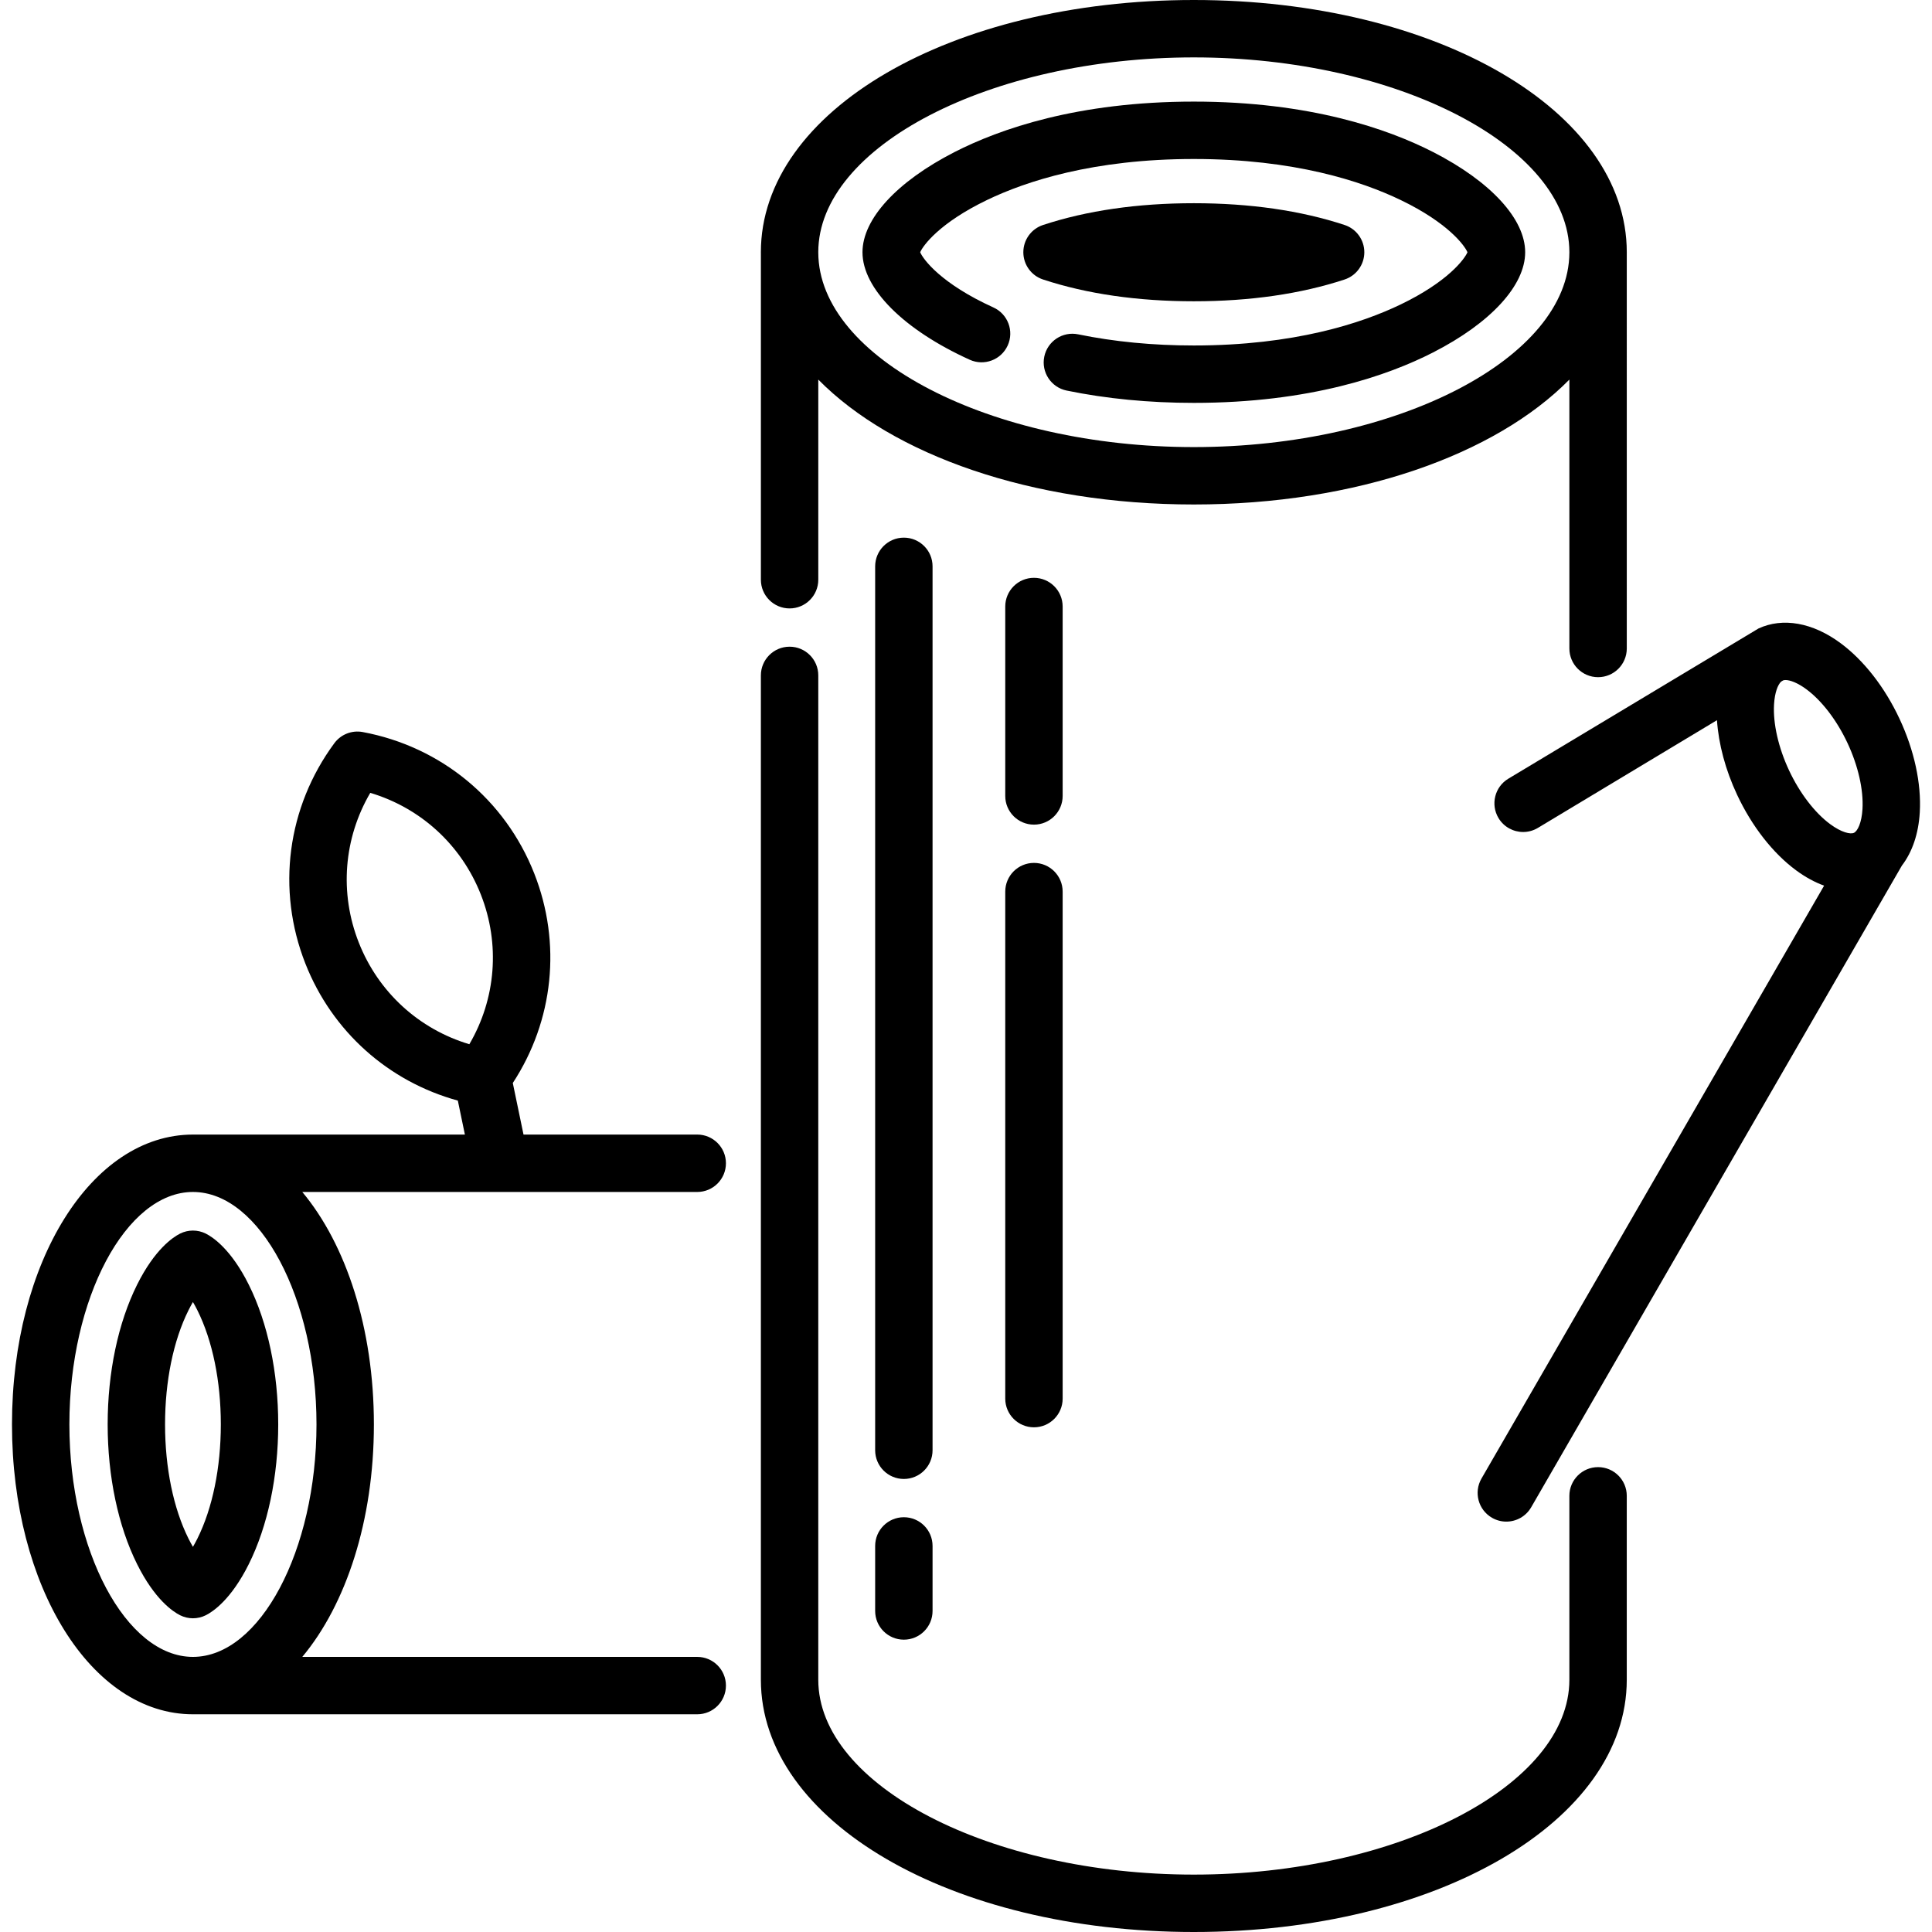
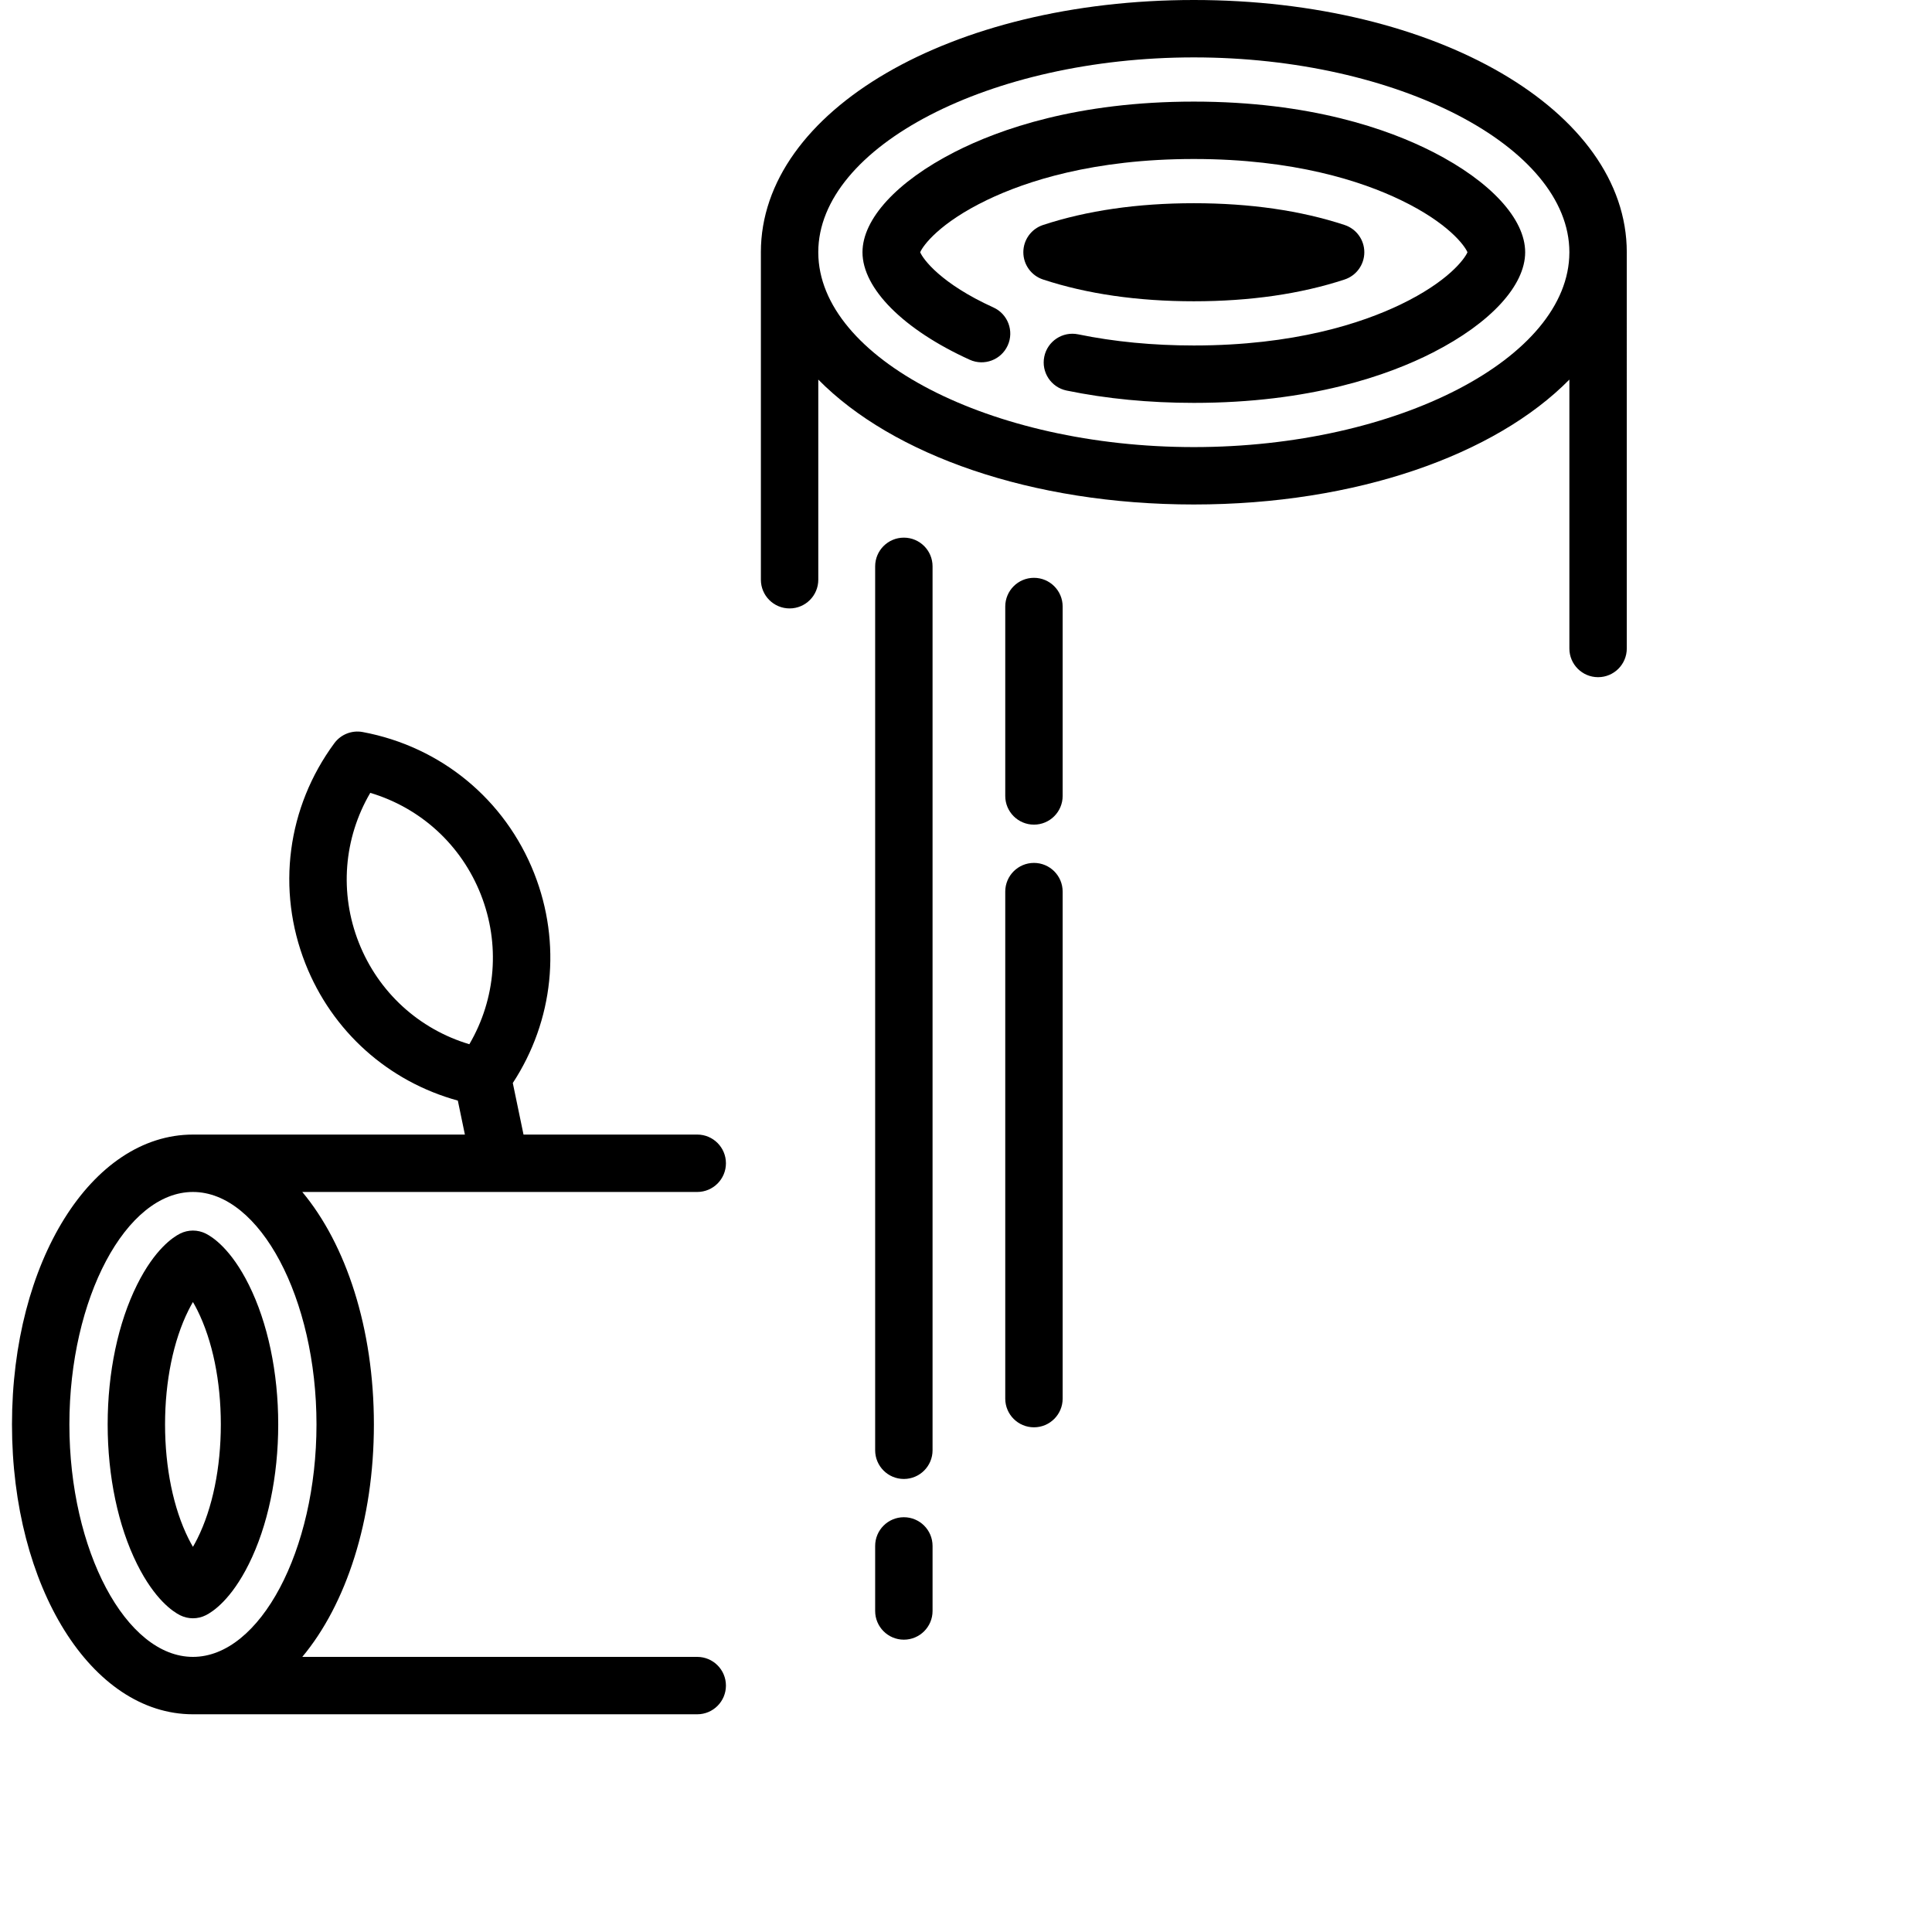
<svg xmlns="http://www.w3.org/2000/svg" version="1.1" id="Capa_1" x="0px" y="0px" viewBox="0 0 512 512" style="enable-background:new 0 0 512 512;" xml:space="preserve">
  <g>
    <g>
      <path d="M65.94,340.477c-4.691-9.423-9.531-12.618-11.394-13.555c-2.15-1.08-4.682-1.08-6.832,0.001    c-1.863,0.937-6.701,4.132-11.391,13.555c-5.025,10.092-7.792,23.236-7.792,37.009c0,13.775,2.768,26.918,7.792,37.01    c4.691,9.425,9.531,12.62,11.394,13.556c1.074,0.54,2.244,0.81,3.414,0.81c1.17,0,2.342-0.27,3.414-0.81    c1.864-0.936,6.703-4.131,11.394-13.553c5.025-10.092,7.793-23.236,7.793-37.011C73.733,363.714,70.966,350.57,65.94,340.477z     M52.323,407.72c-0.411,0.824-0.81,1.558-1.193,2.21c-0.382-0.652-0.782-1.386-1.193-2.211c-3.997-8.028-6.197-18.764-6.197-30.23    s2.201-22.202,6.197-30.229c0.411-0.824,0.81-1.559,1.193-2.211c0.382,0.652,0.782,1.385,1.193,2.21    c3.997,8.027,6.198,18.763,6.198,30.23S56.32,399.692,52.323,407.72z" />
    </g>
  </g>
  <g>
    <g>
      <path d="M379.786,40.294c-11.926-6.098-32.608-13.368-63.409-13.368s-51.483,7.269-63.408,13.368    c-15.279,7.814-24.402,17.74-24.402,26.553c-0.001,9.618,10.887,20.534,28.416,28.488c3.828,1.736,8.333,0.042,10.07-3.783    c1.735-3.825,0.042-8.333-3.783-10.069c-13.862-6.291-18.623-12.748-19.411-14.635c0.747-1.774,5.118-7.782,17.721-13.849    c10.295-4.956,28.16-10.863,54.796-10.863s44.502,5.907,54.797,10.863c12.599,6.064,16.97,12.071,17.721,13.847    c-0.75,1.776-5.122,7.782-17.721,13.847c-10.295,4.956-28.161,10.863-54.797,10.863c-10.823,0-21.133-0.994-30.647-2.954    c-4.111-0.848-8.136,1.8-8.984,5.914c-0.848,4.114,1.8,8.136,5.914,8.984c10.521,2.168,21.866,3.267,33.717,3.267    c30.801,0,51.484-7.269,63.409-13.368c15.279-7.813,24.402-17.74,24.402-26.553C404.188,58.034,395.066,48.107,379.786,40.294z" />
    </g>
  </g>
  <g>
    <g>
      <path d="M356.332,59.623c-11.63-3.829-25.074-5.77-39.956-5.77s-28.326,1.942-39.955,5.77c-3.119,1.027-5.227,3.94-5.227,7.224    c0,3.284,2.107,6.197,5.227,7.224c11.629,3.829,25.072,5.77,39.955,5.77c14.885,0,28.328-1.942,39.956-5.77    c3.119-1.027,5.227-3.94,5.227-7.224S359.451,60.651,356.332,59.623z" />
    </g>
  </g>
  <g>
    <g>
      <path d="M316.377,0c-64.339,0-114.738,29.363-114.738,66.848c0,0.048,0.003,0.094,0.003,0.142v86.643    c0,4.2,3.404,7.606,7.606,7.606c4.201,0,7.606-3.405,7.606-7.606v-53.038c19.64,19.941,56.456,33.099,99.523,33.099    c43.067,0,79.883-13.158,99.523-33.1v71.26c0,4.2,3.404,7.606,7.606,7.606c4.201,0,7.606-3.405,7.606-7.606V66.942    c0-0.031,0.002-0.063,0.002-0.094C431.114,29.363,380.715,0,316.377,0z M415.9,66.845v0.081    c-0.085,27.956-45.626,51.558-99.523,51.558c-53.873,0-99.395-23.581-99.523-51.518v-0.12c0-0.013-0.002-0.025-0.002-0.039    c0.045-27.973,45.603-51.596,99.525-51.596c53.929,0,99.494,23.631,99.524,51.608C415.901,66.827,415.9,66.836,415.9,66.845z" />
    </g>
  </g>
  <g>
    <g>
-       <path d="M423.506,388.803c-4.201,0-7.606,3.405-7.606,7.606v48.748c0,27.987-45.578,51.632-99.528,51.632    c-53.944,0-99.518-23.645-99.518-51.632V178.987c0-4.2-3.404-7.606-7.606-7.606c-4.201,0-7.606,3.405-7.606,7.606v266.169    c0,37.482,50.395,66.844,114.73,66.844c64.34,0,114.74-29.361,114.74-66.844v-48.748    C431.112,392.208,427.706,388.803,423.506,388.803z" />
-     </g>
+       </g>
  </g>
  <g>
    <g>
-       <path d="M503.374,190.446c-3.914-8.351-9.462-15.459-15.617-20.013c-7.378-5.457-15.298-6.866-21.745-3.877    c-0.049,0.022-66.291,39.807-66.291,39.807c-3.6,2.165-4.762,6.838-2.599,10.437c1.428,2.373,3.945,3.687,6.526,3.687    c1.335,0,2.685-0.351,3.912-1.089l47.453-28.538c0.433,6.344,2.253,13.187,5.331,19.755c3.914,8.351,9.462,15.459,15.617,20.013    c2.447,1.81,4.953,3.171,7.445,4.078L392.607,391.83c-2.101,3.637-0.857,8.289,2.78,10.391c1.2,0.693,2.508,1.022,3.799,1.022    c2.628,0,5.183-1.363,6.593-3.802c0,0,98.18-169.926,98.246-170.06c2.749-3.59,4.411-8.439,4.737-14.129    C509.204,207.607,507.289,198.798,503.374,190.446z M493.579,214.383c-0.213,3.715-1.323,5.882-2.263,6.323    c-0.943,0.441-3.316-0.092-6.307-2.305c-4.101-3.034-8.07-8.224-10.891-14.241c-2.82-6.017-4.27-12.387-3.979-17.48    c0.184-3.209,1.037-5.256,1.873-6.041l0.552-0.332c0.173-0.055,0.372-0.092,0.615-0.092c1.191,0,3.169,0.7,5.531,2.448    c4.101,3.033,8.07,8.224,10.891,14.24C492.42,202.918,493.871,209.29,493.579,214.383z" />
-     </g>
+       </g>
  </g>
  <g>
    <g>
      <path d="M184.773,439.093H80.111c11.595-13.895,18.974-36.113,18.974-61.604s-7.379-47.708-18.974-61.604h104.662v-0.001    c4.201,0,7.606-3.405,7.606-7.606c0-4.2-3.404-7.606-7.606-7.606h-46.037l-2.839-13.663c10.816-16.526,12.973-37.031,5.68-55.54    c-7.723-19.594-24.718-33.602-45.459-37.47c-2.864-0.534-5.784,0.616-7.516,2.962c-12.525,16.981-15.392,38.817-7.669,58.411    c7.083,17.974,21.973,31.24,40.396,36.299l1.871,9.002H51.131c-26.891,0-47.955,33.741-47.955,76.815s21.064,76.815,47.955,76.815    h133.642c4.201,0,7.606-3.405,7.606-7.606S188.974,439.093,184.773,439.093z M95.084,249.795    c-5.183-13.15-4.003-27.649,3.041-39.681c13.358,3.992,24.114,13.786,29.299,26.935c5.182,13.15,4.001,27.65-3.041,39.681    C111.023,272.738,100.266,262.944,95.084,249.795z M51.131,439.092c-17.749,0-32.743-28.211-32.743-61.604    c0-33.392,14.995-61.604,32.743-61.604c17.748,0,32.742,28.211,32.742,61.604C83.873,410.881,68.879,439.092,51.131,439.092z" />
    </g>
  </g>
  <g>
    <g>
      <path d="M274.008,228.679c-4.201,0-7.606,3.405-7.606,7.606v134.359c0,4.2,3.404,7.606,7.606,7.606    c4.201,0,7.606-3.405,7.606-7.606V236.284C281.613,232.084,278.208,228.679,274.008,228.679z" />
    </g>
  </g>
  <g>
    <g>
      <path d="M274.008,153.129c-4.201,0-7.606,3.405-7.606,7.606v50.196c0,4.2,3.404,7.606,7.606,7.606    c4.201,0,7.606-3.405,7.606-7.606v-50.196C281.613,156.534,278.209,153.129,274.008,153.129z" />
    </g>
  </g>
  <g>
    <g>
      <path d="M239.532,402.081c-4.201,0-7.606,3.405-7.606,7.606v17.236c0,4.2,3.404,7.606,7.606,7.606    c4.201,0,7.606-3.405,7.606-7.606v-17.236C247.138,405.487,243.734,402.081,239.532,402.081z" />
    </g>
  </g>
  <g>
    <g>
      <path d="M239.532,142.482c-4.201,0-7.606,3.405-7.606,7.606v234.246c0,4.2,3.404,7.606,7.606,7.606    c4.201,0,7.606-3.405,7.606-7.606V150.087C247.138,145.887,243.734,142.482,239.532,142.482z" />
    </g>
  </g>
  <g>
</g>
  <g>
</g>
  <g>
</g>
  <g>
</g>
  <g>
</g>
  <g>
</g>
  <g>
</g>
  <g>
</g>
  <g>
</g>
  <g>
</g>
  <g>
</g>
  <g>
</g>
  <g>
</g>
  <g>
</g>
  <g>
</g>
</svg>